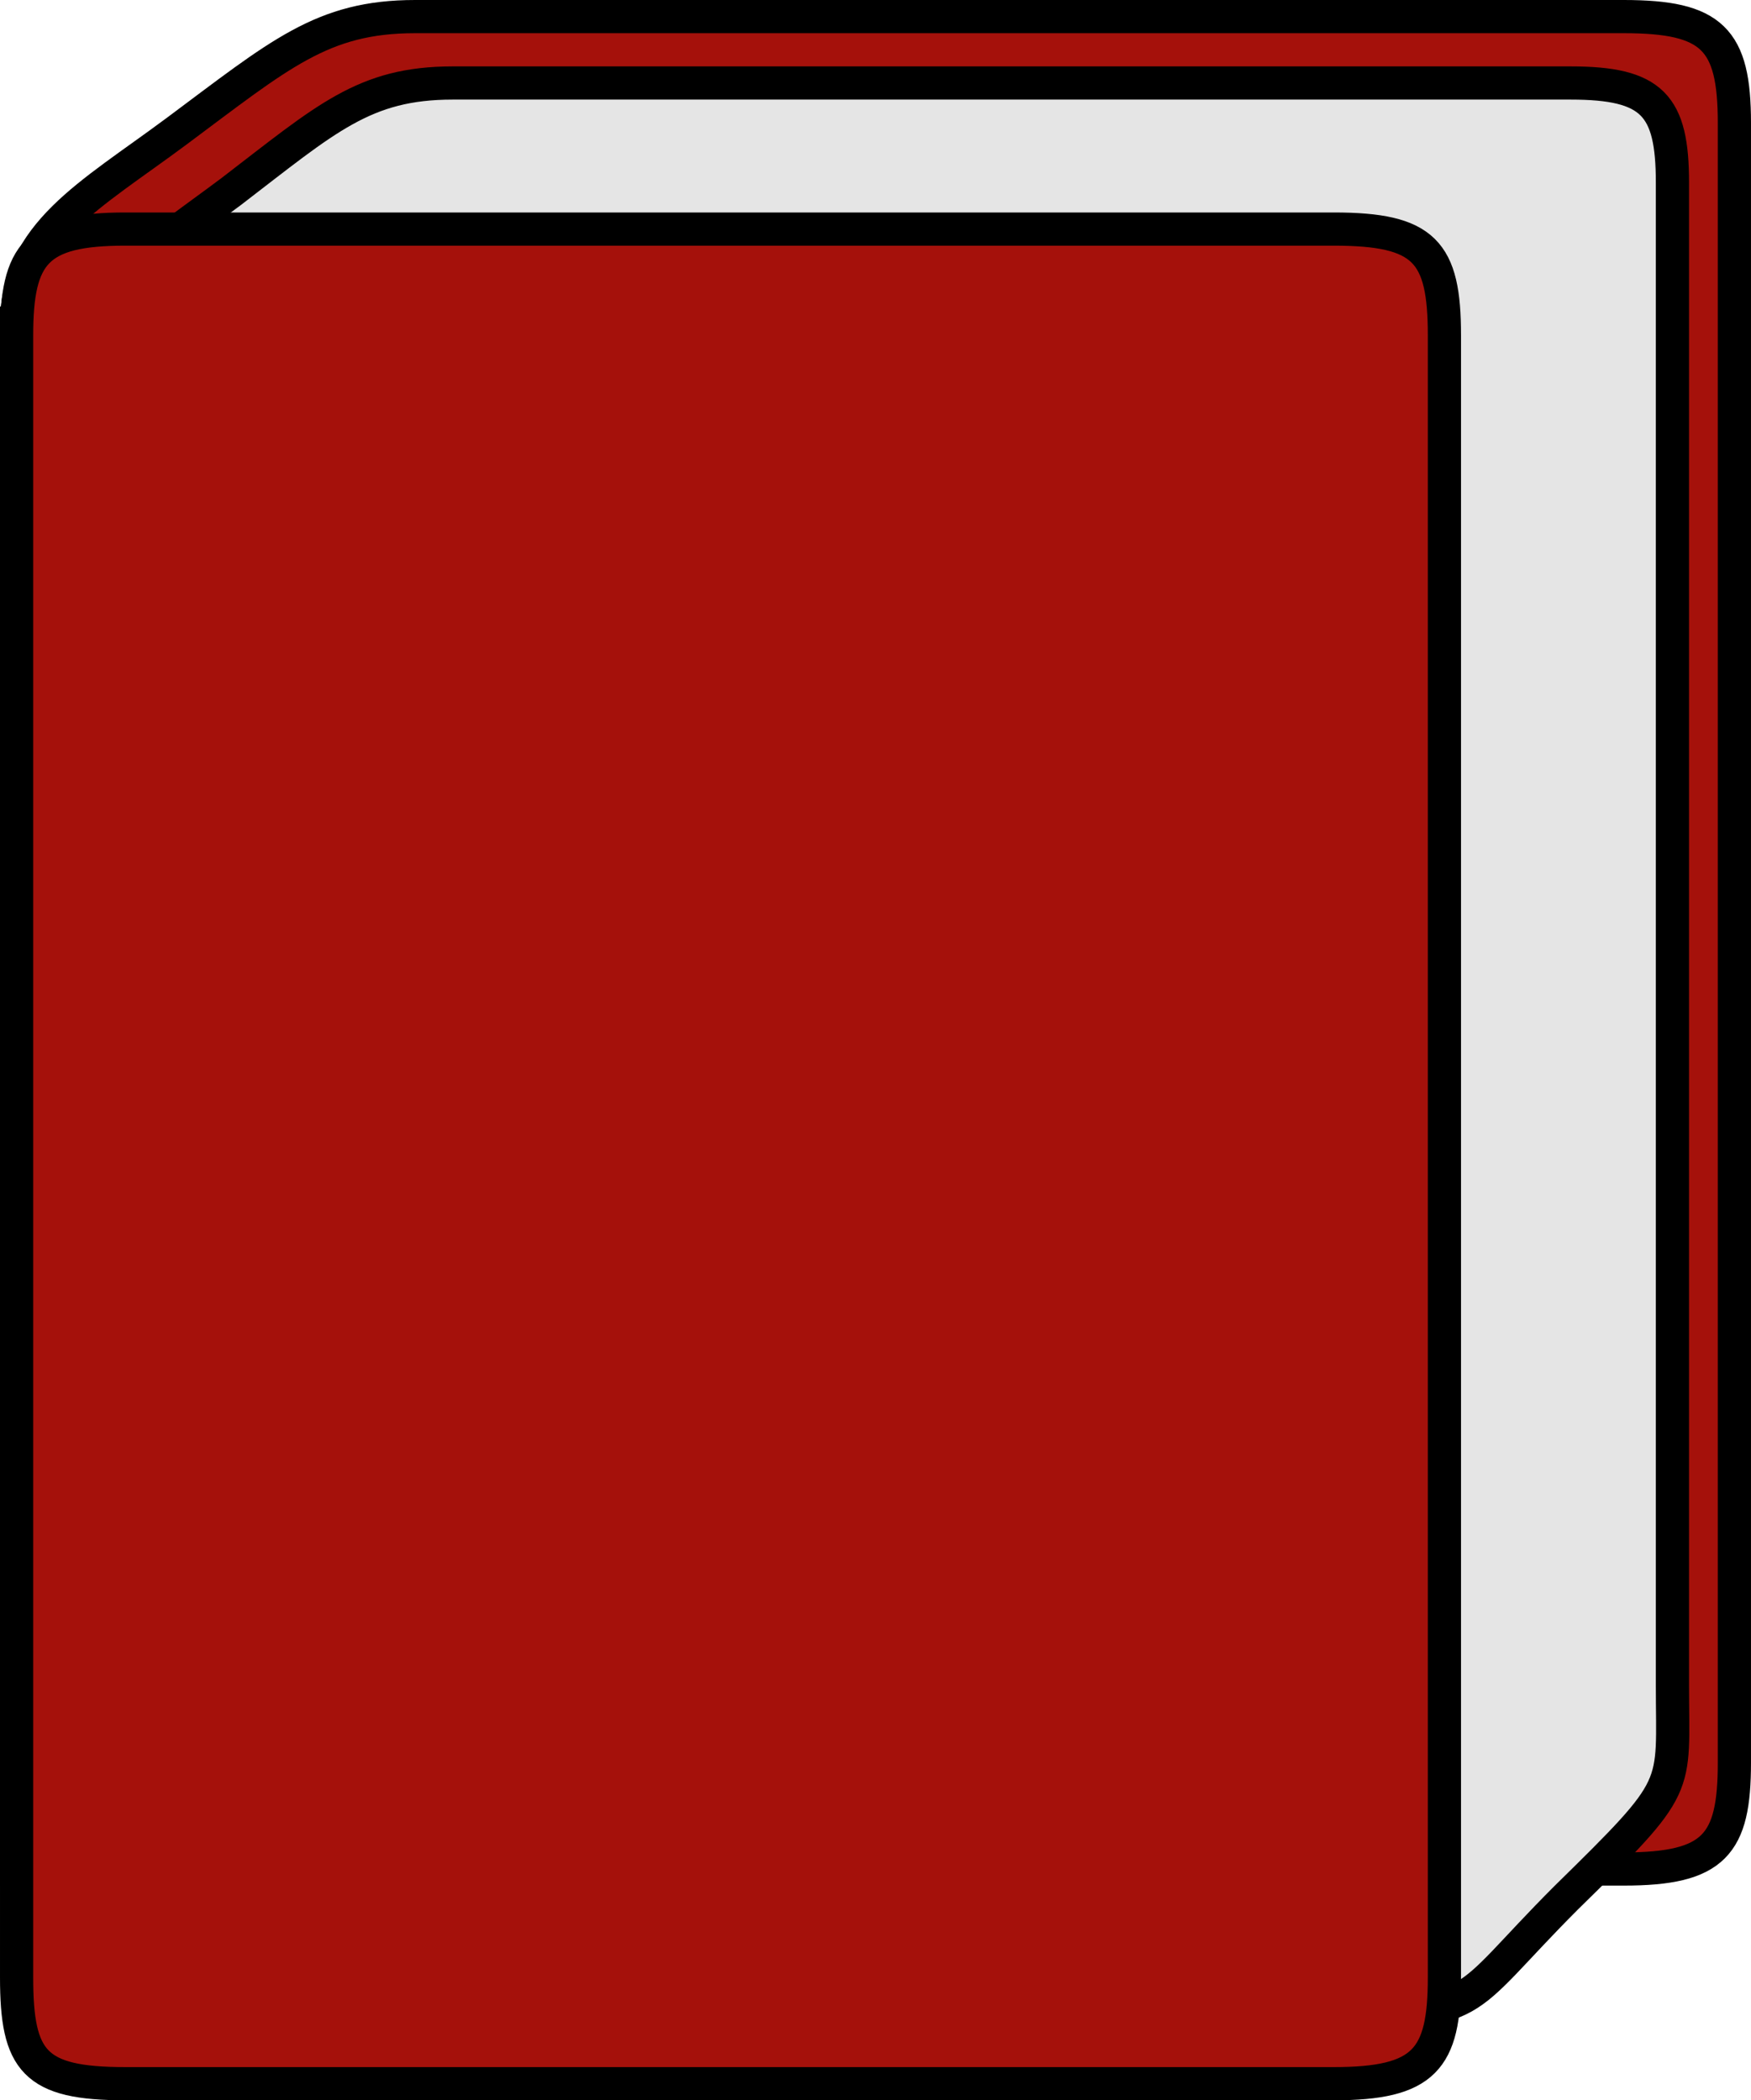
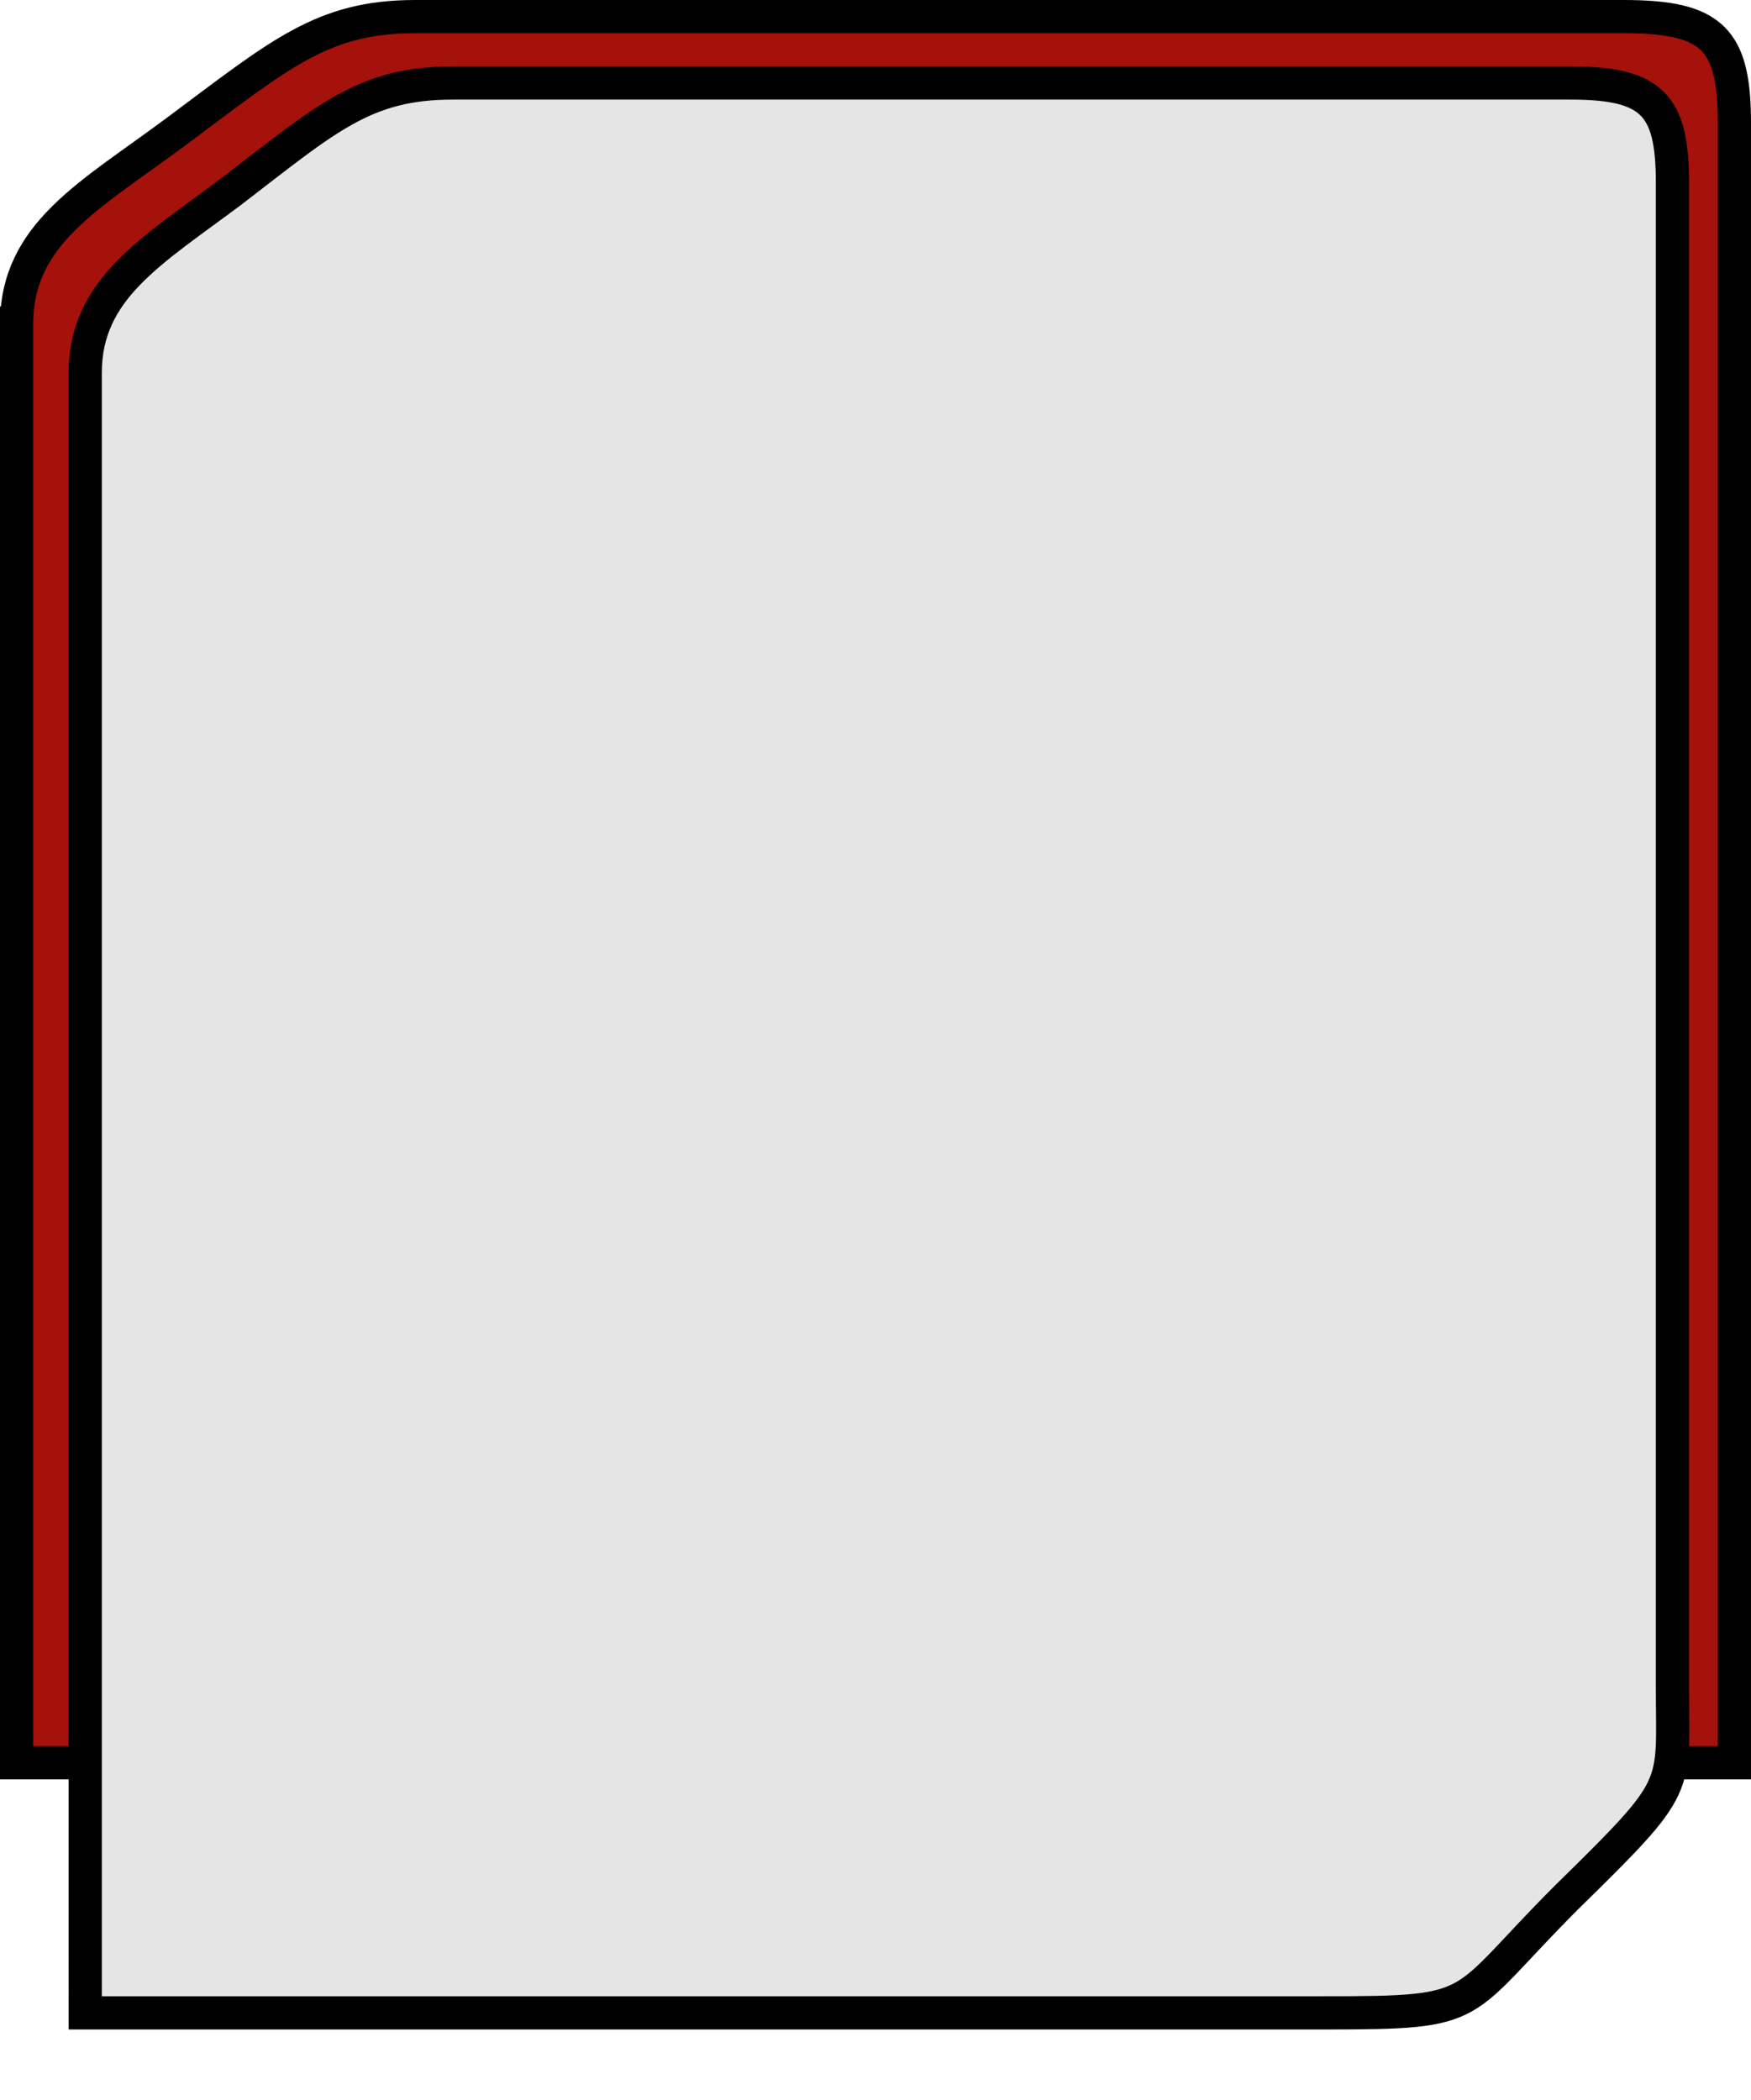
<svg xmlns="http://www.w3.org/2000/svg" width="583.45" height="700" viewBox="0 0 583.45 700">
  <defs>
    <linearGradient id="a">
      <stop stop-color="#d5dfff" offset="0" />
      <stop stop-color="#FFF" offset="1" />
    </linearGradient>
  </defs>
  <g stroke="#000" stroke-width="11.064">
-     <path d="M5.532 108.065c0-30.239 24.341-42.786 53.108-64.173 34.665-25.813 48.683-38.36 79.663-38.36H541.04c29.509 0 36.877 7.414 36.877 35.406v546.573c0 27.295-6.638 35.405-36.877 35.405H5.532V102.16" fill="#a5110b" />
+     <path d="M5.532 108.065c0-30.239 24.341-42.786 53.108-64.173 34.665-25.813 48.683-38.36 79.663-38.36H541.04c29.509 0 36.877 7.414 36.877 35.406v546.573H5.532V102.16" fill="#a5110b" />
    <path d="M441.462 670.865c53.109 0 43.516-1.438 80.404-38.36 39.09-38.36 35.406-35.405 35.406-70.81V60.854c0-25.813-6.639-33.193-33.934-33.193H150.842c-29.508 0-42.044 11.806-73.765 36.147-26.554 19.916-48.683 32.451-48.683 60.488V670.87H441.46z" fill="#e5e5e5" />
-     <path d="M481.294 659.063c0 27.295-6.639 35.405-36.877 35.405H41.679c-30.239 0-36.147-7.413-36.147-35.405v-547.31c0-27.295 6.639-35.405 36.147-35.405h402.738c30.238 0 36.877 7.413 36.877 35.406v547.309z" fill="#a5110b" />
  </g>
</svg>